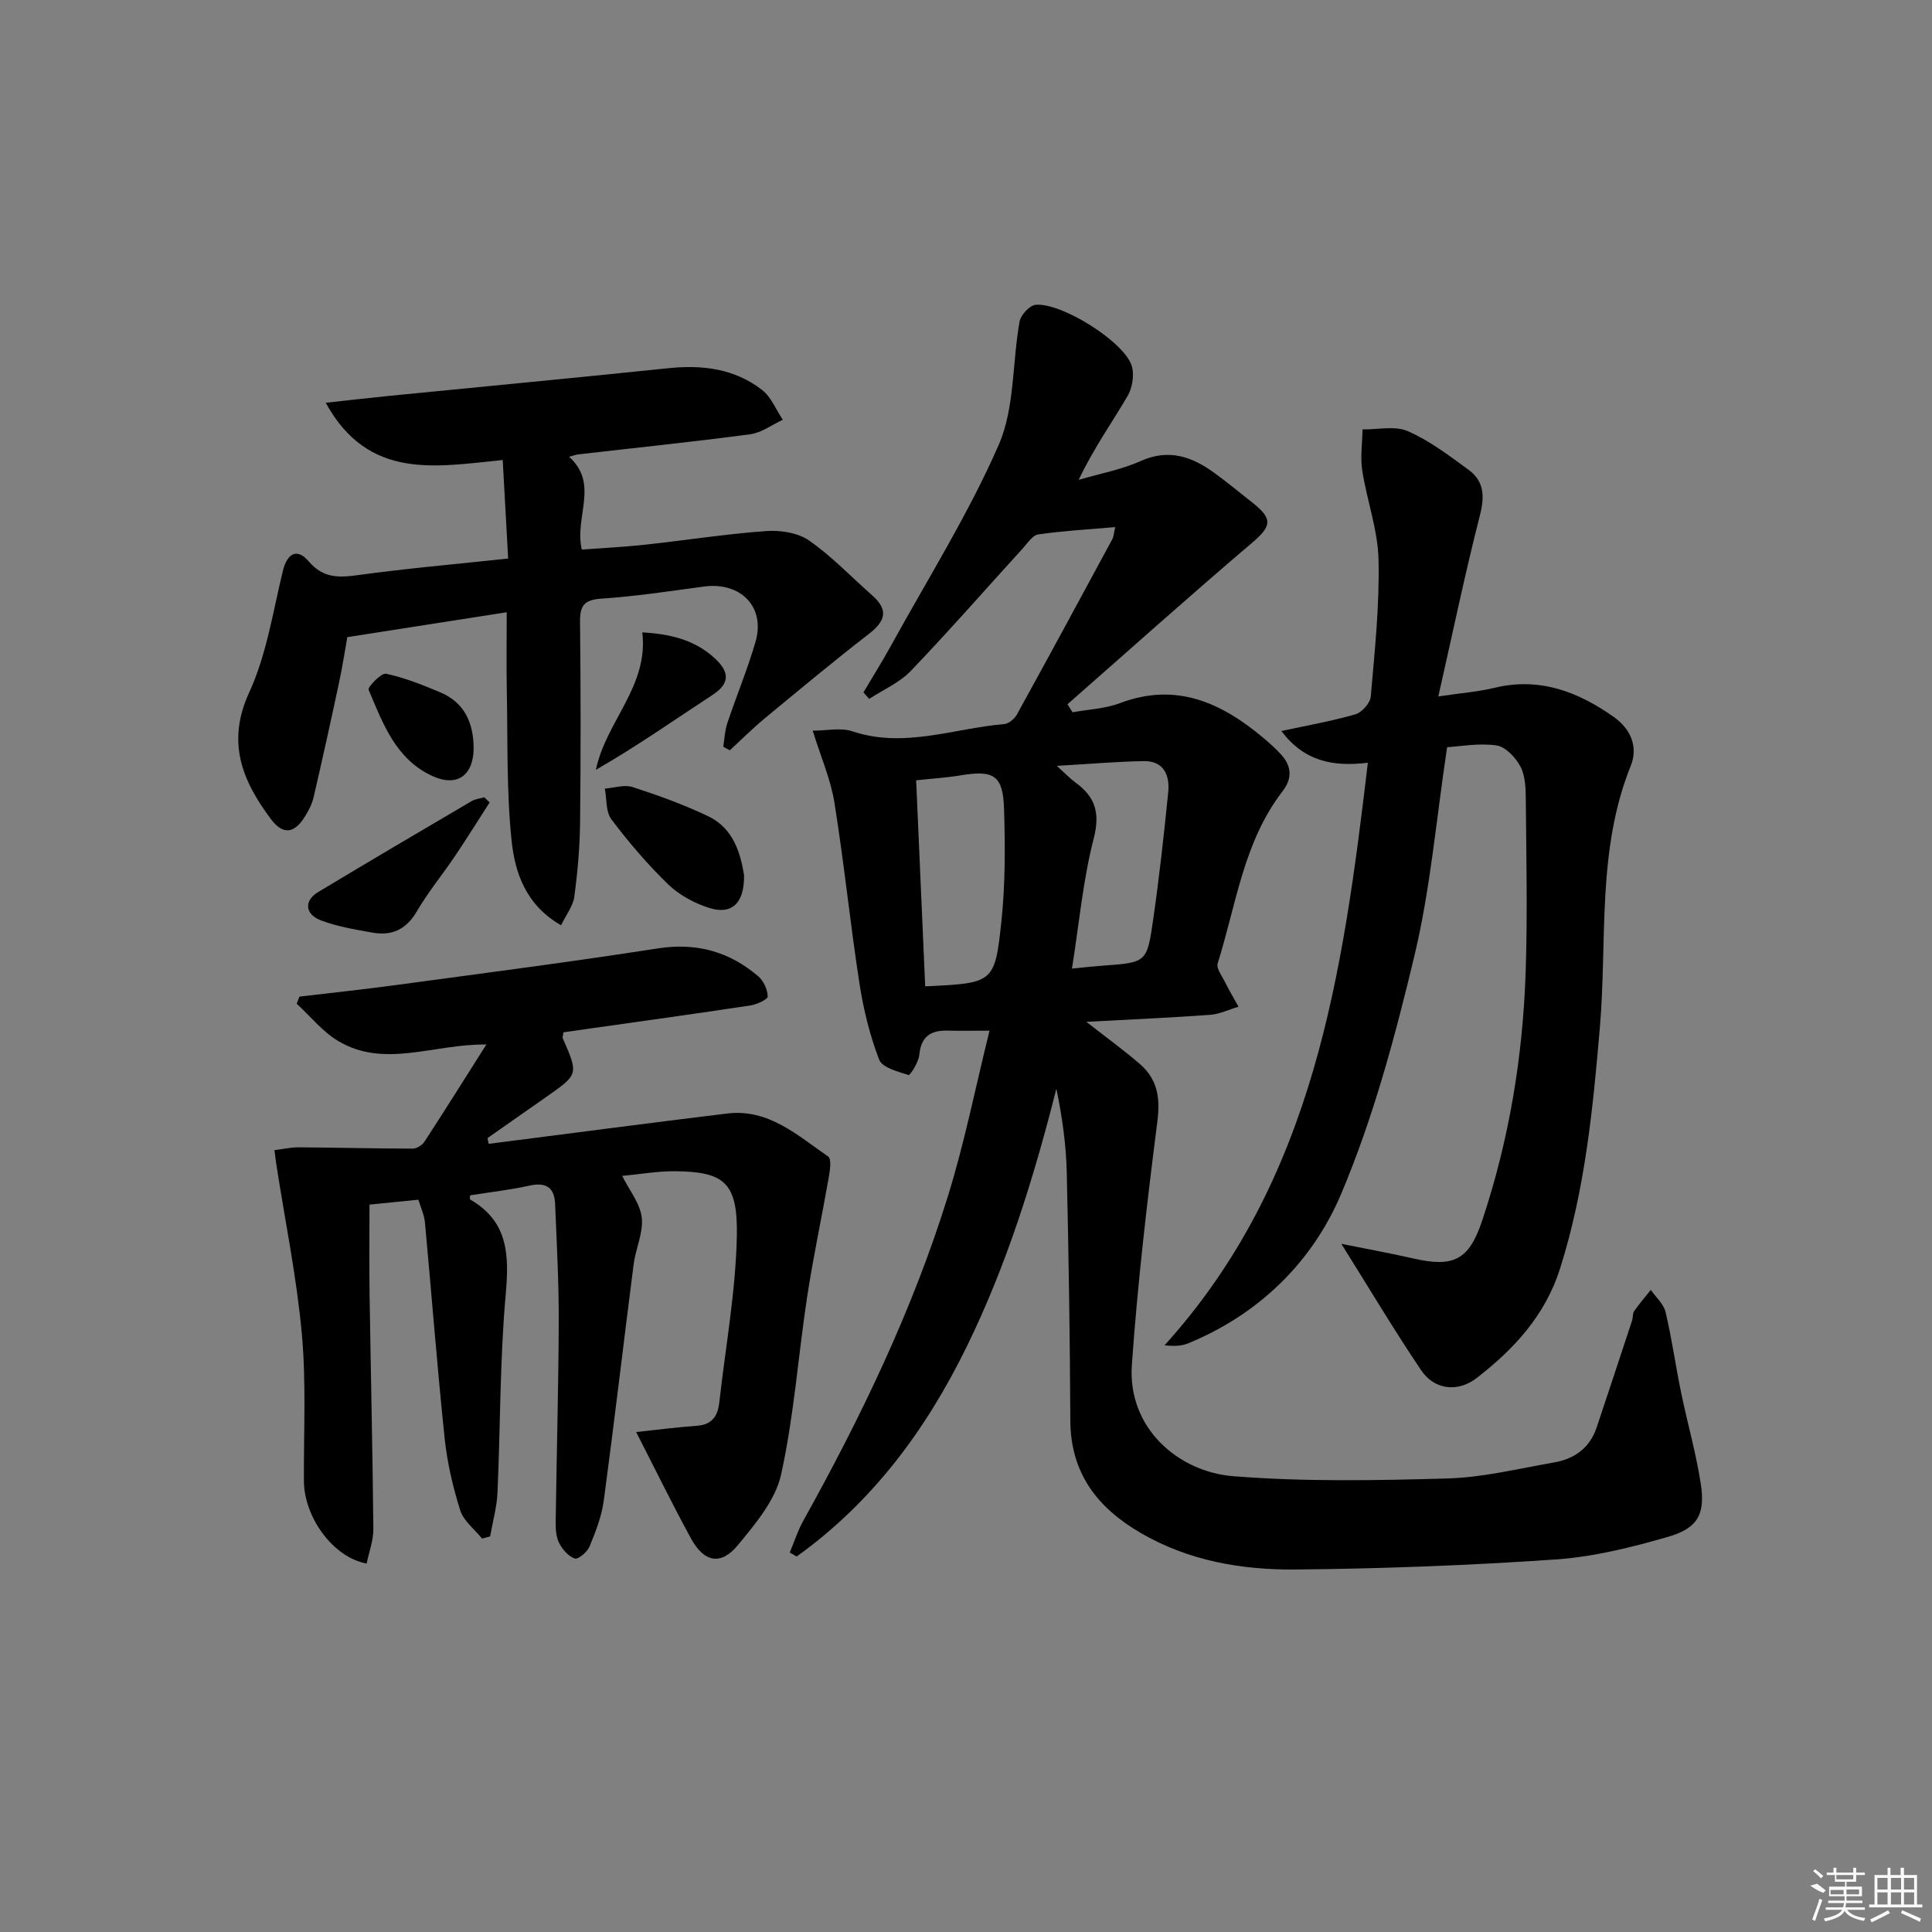
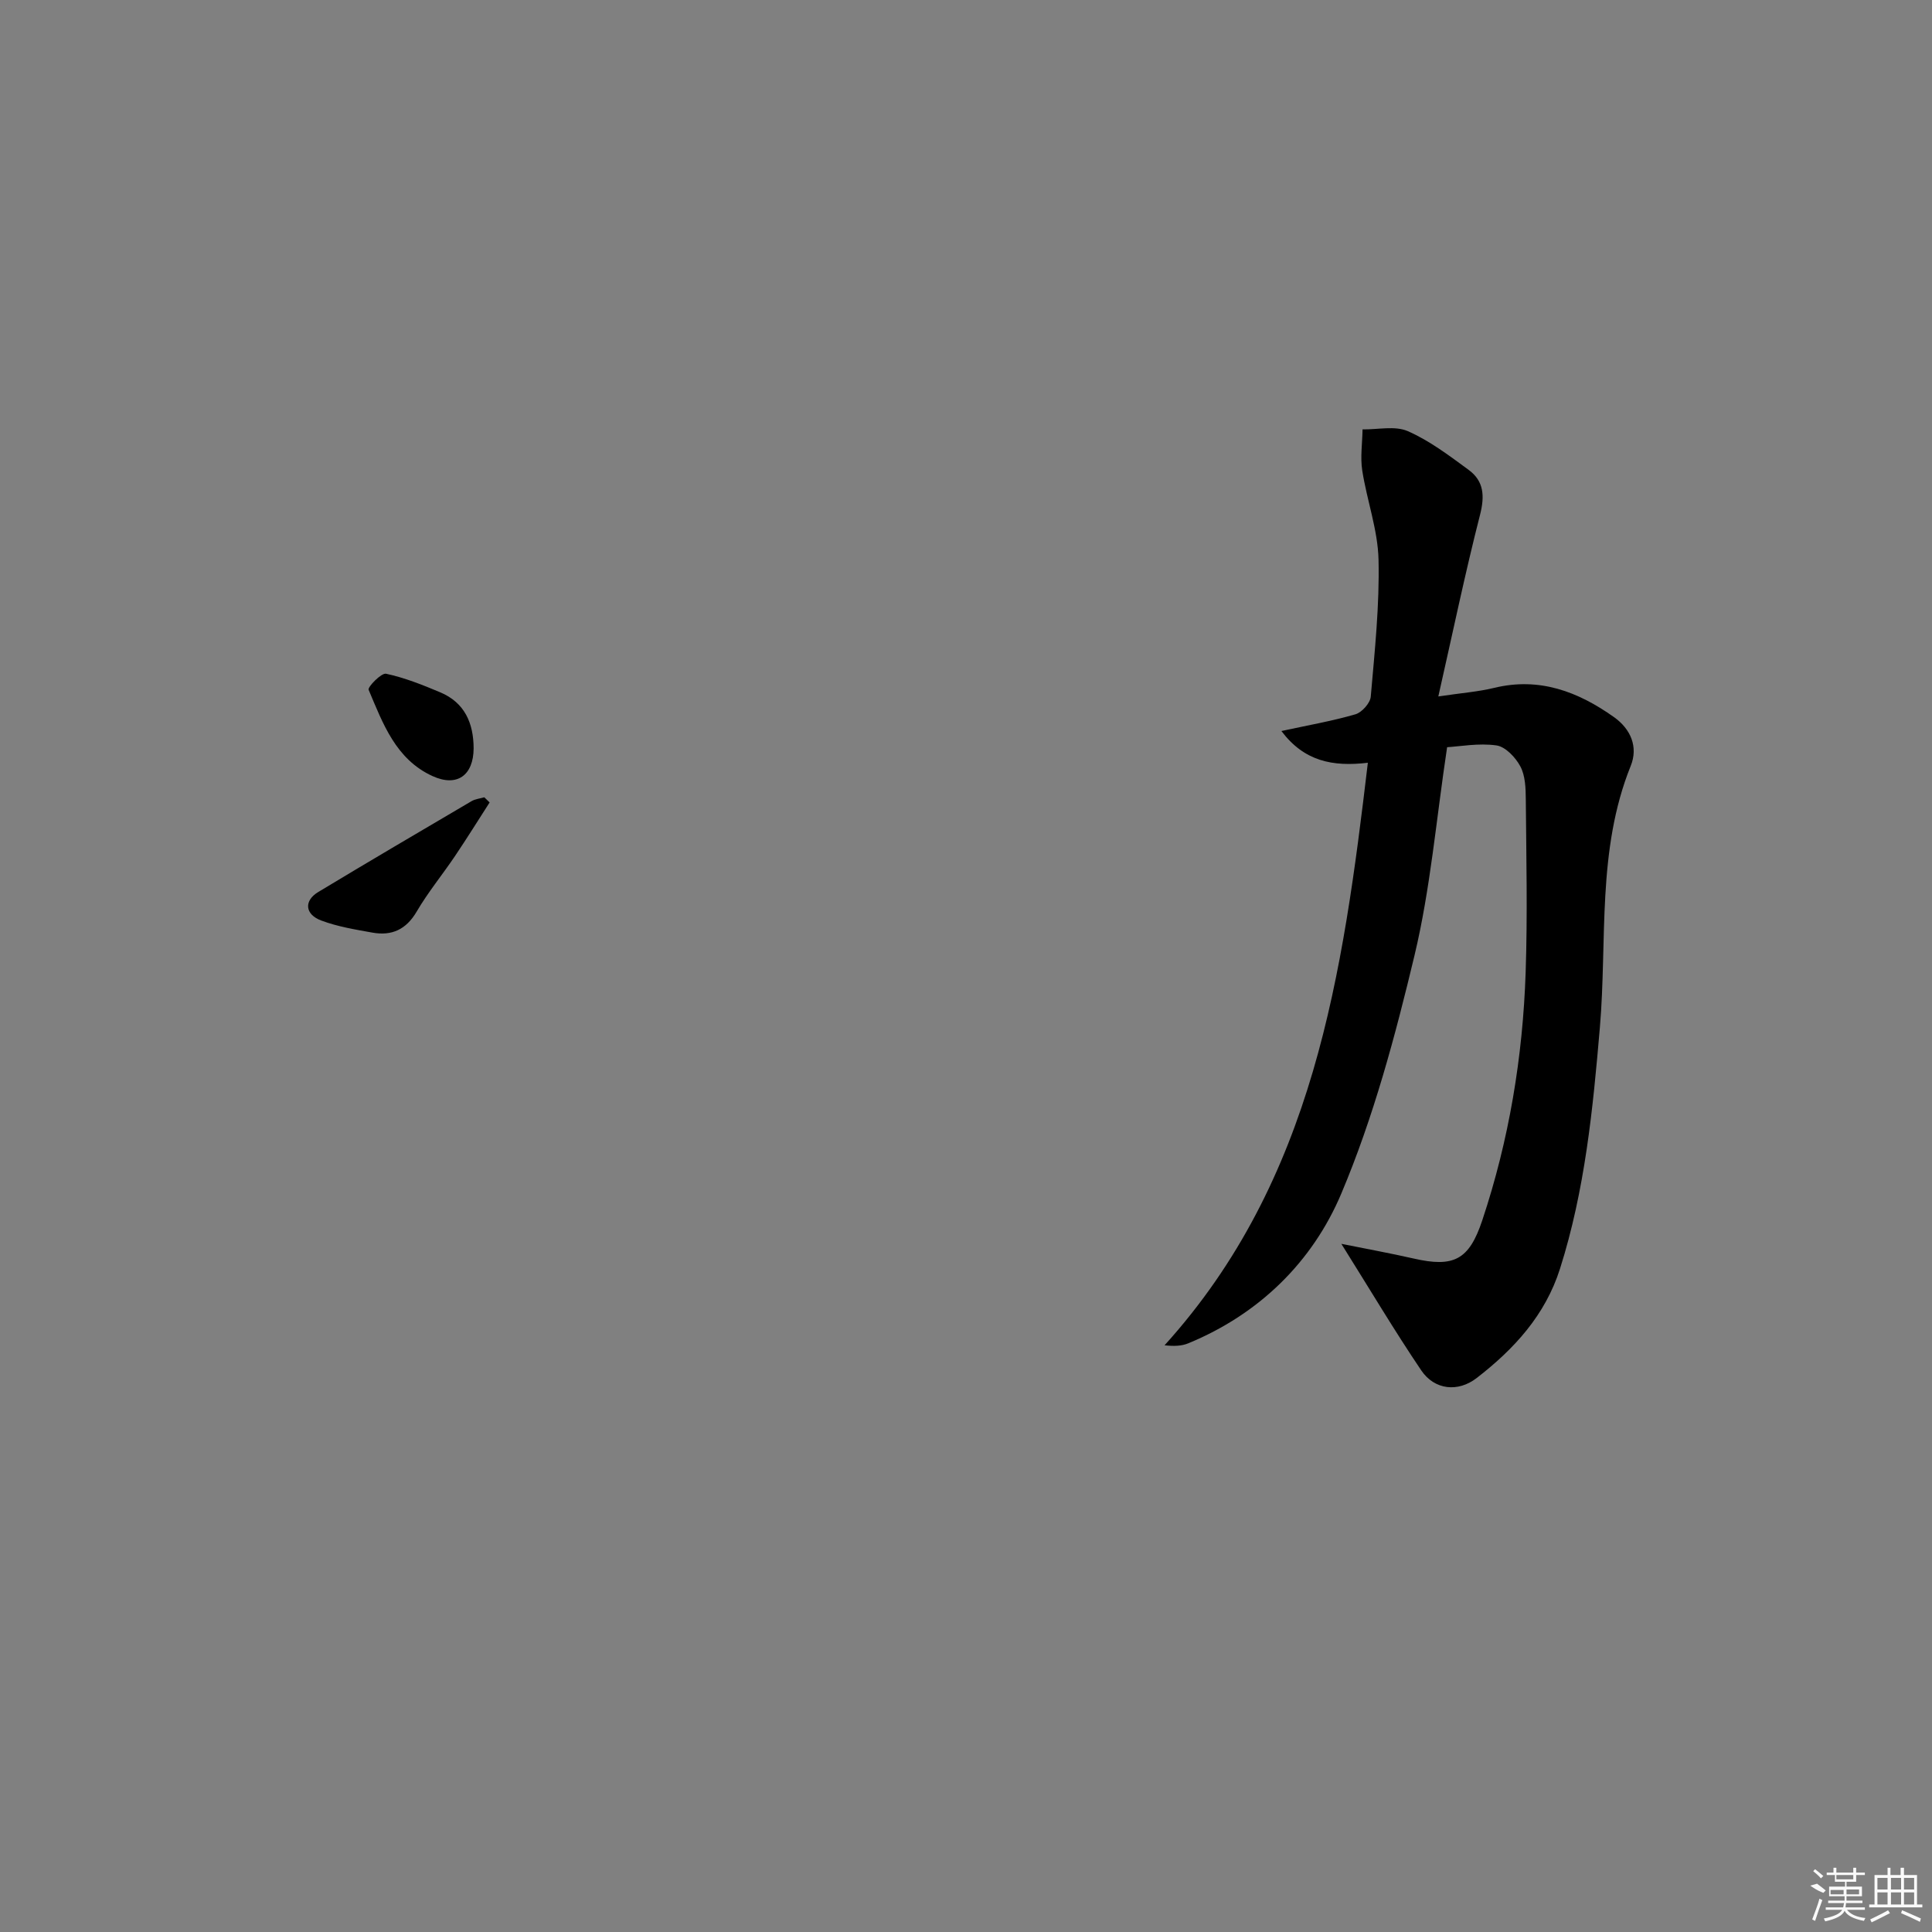
<svg xmlns="http://www.w3.org/2000/svg" enable-background="new 0 0 400 400" viewBox="0 0 400 400">
  <rect x="0" y="0" width="400" height="400" fill="#808080" stroke="none" />
-   <path d="m204.87 213.39c-3.76 0-6.23.05-8.7-.01-3.5-.09-5.49 1.24-5.84 5.04-.14 1.51-1.91 4.25-2.22 4.15-2.21-.7-5.45-1.52-6.09-3.18-1.94-5.05-3.25-10.42-4.08-15.78-1.92-12.45-3.19-25-5.18-37.43-.77-4.81-2.8-9.43-4.5-14.9 2.91 0 5.8-.68 8.18.12 10.75 3.6 21.02-.6 31.48-1.49.94-.08 2.13-1.09 2.62-1.98 6.65-12.06 13.2-24.17 19.75-36.29.3-.55.31-1.25.6-2.51-5.54.48-10.76.77-15.91 1.51-1.19.17-2.23 1.8-3.21 2.88-7.72 8.47-15.27 17.11-23.2 25.39-2.34 2.44-5.72 3.89-8.62 5.79-.39-.45-.79-.9-1.18-1.36 1.89-3.19 3.86-6.32 5.65-9.57 7.6-13.82 16.06-27.27 22.35-41.66 3.35-7.66 2.79-17 4.32-25.53.24-1.36 2.06-3.34 3.31-3.47 5.29-.52 18.18 7.53 19.88 12.53.63 1.85.18 4.65-.85 6.39-3.26 5.56-7.02 10.82-10.1 17.31 4.3-1.26 8.81-2.08 12.86-3.9 5.87-2.62 10.65-.86 15.3 2.52 2.69 1.96 5.25 4.09 7.87 6.15 4.27 3.37 3.86 4.88-.2 8.33-12.87 10.94-25.45 22.22-38.15 33.37.35.55.7 1.1 1.05 1.66 3.28-.6 6.74-.73 9.8-1.89 11.67-4.41 21.04-.09 29.75 7.23 1.27 1.07 2.52 2.18 3.63 3.41 2.2 2.42 2.35 4.95.28 7.63-8.09 10.49-9.59 23.51-13.42 35.62-.31.99.84 2.51 1.45 3.72.89 1.78 1.91 3.5 2.87 5.24-1.96.58-3.89 1.53-5.88 1.68-8.22.6-16.45.95-25.62 1.45 4.25 3.33 7.82 5.9 11.12 8.77 3.54 3.08 4.21 6.89 3.6 11.69-2.14 16.8-4.11 33.65-5.3 50.54-.93 13.17 9.68 22.17 20.98 23.07 14.7 1.17 29.56.89 44.33.47 7.4-.21 14.77-2.04 22.12-3.32 4.18-.73 7.37-2.98 8.79-7.21 2.47-7.39 4.92-14.78 7.35-22.18.21-.63.07-1.43.42-1.93 1.07-1.53 2.29-2.94 3.45-4.4 1.05 1.52 2.66 2.91 3.06 4.59 1.3 5.48 2.06 11.08 3.2 16.59 1.3 6.33 3.1 12.57 4.08 18.93.97 6.27-.57 9.21-6.69 10.99-7.61 2.2-15.48 4.17-23.34 4.71-17.91 1.23-35.88 1.91-53.84 2.08-11.16.1-22.15-1.78-32.12-7.59-8.98-5.24-14.47-12.37-14.53-23.24-.08-17.13-.34-34.27-.74-51.4-.14-5.76-.94-11.5-2.15-17.31-4.67 18.46-10.23 36.38-18.57 53.42-8.47 17.3-19.56 32.21-35.2 43.43-.48-.27-.95-.55-1.43-.82.91-2.17 1.62-4.45 2.75-6.49 11.98-21.52 22.65-43.66 29.97-67.21 3.45-11.08 5.7-22.49 8.64-34.35zm-13.32-9.18c14.11-.66 14.42-.63 15.77-13.37.82-7.7.8-15.54.56-23.29-.22-7.07-2.1-8.17-9.07-7.01-2.9.48-5.86.66-9.13 1.01.63 14.34 1.25 28.5 1.87 42.66zm30.39-3.68c2.79-.27 4.57-.47 6.36-.6 9-.65 9.17-.61 10.43-9.38 1.27-8.83 2.26-17.71 3.14-26.58.34-3.47-.94-6.46-5.06-6.39-5.7.1-11.4.6-18.01.98 1.73 1.56 2.71 2.61 3.85 3.44 4.08 2.96 5.16 6.26 3.8 11.56-2.21 8.57-3.01 17.51-4.51 26.97z" />
-   <path d="m101.19 236.82c16.45-2.1 32.9-4.28 49.37-6.28 8.58-1.04 14.57 4.55 20.92 8.92.69.47.37 2.78.13 4.17-1.45 8.27-3.22 16.5-4.49 24.8-1.87 12.29-2.73 24.78-5.41 36.88-1.17 5.28-5.31 10.18-8.92 14.57-3.52 4.28-7 3.62-9.71-1.33-3.97-7.26-7.6-14.71-11.37-22.06 4.16-.44 8.36-1 12.59-1.3 3.14-.22 4.31-2.03 4.62-4.82 1.28-11.39 3.36-22.75 3.63-34.16.27-11.38-2.52-13.63-12.85-13.72-3.61-.03-7.22.63-10.88.97 1.49 3 3.72 5.71 4.05 8.63.35 3.13-1.27 6.44-1.69 9.72-2.09 16.3-3.99 32.62-6.18 48.9-.43 3.23-1.68 6.41-2.93 9.45-.47 1.14-2.33 2.74-3.05 2.51-1.32-.41-2.57-1.87-3.25-3.2-.65-1.25-.74-2.9-.72-4.36.18-13.81.58-27.62.63-41.44.03-8.14-.42-16.28-.75-24.41-.14-3.38-1.86-4.56-5.31-3.79-4.04.9-8.17 1.35-12.29 2.01 0 .26-.12.79.02.87 7.96 4.59 8.07 11.59 7.34 19.8-1.21 13.57-1.08 27.27-1.69 40.9-.14 3.03-1 6.03-1.53 9.05-.55.15-1.11.3-1.66.45-1.56-1.94-3.83-3.65-4.53-5.86-1.53-4.86-2.7-9.92-3.23-14.98-1.55-14.85-2.69-29.75-4.07-44.62-.15-1.57-.88-3.09-1.36-4.7-3.54.35-6.66.67-10.12 1.01 0 6.23-.08 12.48.02 18.73.24 16.14.63 32.29.78 48.43.02 2.39-.91 4.78-1.39 7.15-6.92-1.24-12.95-9.56-12.99-17.1-.05-10.16.49-20.38-.43-30.47-1.06-11.66-3.44-23.21-5.24-34.81-.13-.81-.22-1.63-.43-3.2 1.73-.21 3.37-.6 5.01-.59 7.88.05 15.76.26 23.63.27.83 0 1.96-.72 2.43-1.45 4.22-6.48 8.33-13.04 12.81-20.11-10.91-.14-21.07 5.01-30.68-.72-3.24-1.93-5.75-5.11-8.59-7.72.19-.49.38-.98.56-1.47 6.64-.79 13.3-1.49 19.93-2.39 18.1-2.45 36.21-4.78 54.25-7.59 8.04-1.25 14.83.65 20.83 5.78 1.1.94 1.9 2.73 1.95 4.16.02.6-2.22 1.66-3.54 1.86-11.49 1.74-22.99 3.33-34.5 4.96-1.44.21-2.89.41-4.25.61-.08.65-.25 1.01-.14 1.25 3.26 7.46 3.26 7.45-3.41 12.12-4.06 2.84-8.12 5.69-12.18 8.53.06.4.16.8.26 1.19z" />
  <path d="m283.2 157.92c-7.35.87-13.2-.33-17.9-6.57 5.5-1.19 10.49-2.06 15.32-3.46 1.34-.39 3.06-2.31 3.18-3.65.82-9.44 1.83-18.92 1.61-28.36-.14-6.17-2.41-12.28-3.37-18.46-.43-2.77.02-5.67.06-8.52 3.16.06 6.71-.8 9.38.37 4.5 1.97 8.56 5.06 12.57 8 3.19 2.33 3.37 5.43 2.37 9.34-3.07 12-5.59 24.15-8.63 37.58 4.93-.73 8.3-.98 11.55-1.77 9.37-2.28 17.39.77 24.83 6.06 3.47 2.47 5.04 6.17 3.45 10.1-7.05 17.49-4.84 36.03-6.38 54.11-1.44 16.91-3.09 33.71-8.26 49.99-3.06 9.64-9.53 16.66-17.27 22.64-3.85 2.97-8.7 2.47-11.45-1.59-5.55-8.21-10.62-16.75-16.55-26.21 5.46 1.1 10.2 1.96 14.9 3.03 8.38 1.93 11.54.31 14.27-7.87 5.56-16.67 8.4-33.85 8.99-51.36.4-11.94.13-23.9.03-35.85-.02-2.3-.1-4.87-1.13-6.8-.99-1.86-3.09-4.08-4.95-4.34-3.67-.52-7.52.21-10.21.37-2.26 14.97-3.45 29.27-6.74 43.06-4 16.73-8.5 33.57-15.17 49.36-5.95 14.1-16.97 24.95-31.71 31.01-1.37.56-2.95.61-4.88.4 30.99-34.26 36.9-76.85 42.09-120.61z" />
-   <path d="m105.21 115.64c-.39-7.11-.75-13.5-1.13-20.4-13.91 1.39-27.82 4.23-36.64-11.85 4.68-.51 8.82-1 12.96-1.41 19.33-1.92 38.68-3.74 58-5.75 7.04-.73 13.7.1 19.36 4.49 1.9 1.47 2.9 4.09 4.31 6.19-2.25 1.04-4.41 2.69-6.76 3-11.85 1.58-23.74 2.8-35.62 4.17-.46.05-.9.23-1.88.49 6.31 5.62 1.07 12.42 2.64 19.21 4.22-.31 8.6-.52 12.95-.99 8.41-.91 16.79-2.23 25.22-2.84 2.94-.21 6.57.34 8.89 1.96 4.73 3.29 8.77 7.56 13.12 11.4 3.44 3.04 2.61 5.35-.77 7.96-7.34 5.68-14.48 11.63-21.64 17.55-2.47 2.05-4.75 4.34-7.11 6.52-.46-.24-.91-.49-1.37-.73.26-1.62.32-3.3.83-4.84 1.89-5.66 4.2-11.19 5.86-16.92 2.08-7.2-3.09-12.44-10.72-11.41-7.07.96-14.15 2.03-21.27 2.51-3.59.24-4.39 1.55-4.35 4.85.15 13.82.16 27.65.01 41.48-.06 5.14-.51 10.3-1.2 15.39-.26 1.93-1.68 3.71-2.74 5.9-7.34-4.23-9.55-10.93-10.24-17.53-1.07-10.22-.78-20.58-.99-30.88-.1-5.3-.02-10.6-.02-16.4-11.12 1.74-21.72 3.39-33 5.15-.48 2.67-.99 6.05-1.71 9.4-1.69 7.93-3.44 15.85-5.27 23.75-.33 1.42-1.06 2.81-1.84 4.06-2.19 3.51-4.55 3.76-7.02.44-5.9-7.92-9.24-15.86-4.47-26.21 3.59-7.8 4.9-16.67 6.96-25.13.88-3.63 2.9-4.85 5.34-2.01 2.99 3.48 6.11 3.42 10.14 2.87 10.04-1.38 20.12-2.26 31.17-3.44z" />
-   <path d="m154.05 181.17c.09 5.87-2.57 8.29-7.24 6.8-3.05-.97-6.18-2.66-8.46-4.86-4.27-4.13-8.17-8.71-11.76-13.46-1.19-1.57-.95-4.22-1.37-6.38 1.93-.14 4.05-.87 5.75-.32 5.31 1.72 10.6 3.64 15.63 6.03 5.35 2.55 6.71 7.8 7.45 12.19z" />
  <path d="m101.37 166.14c-2.38 3.7-4.71 7.45-7.17 11.1-2.6 3.86-5.59 7.49-7.93 11.49-2.18 3.73-5.16 5.07-9.15 4.36-3.58-.64-7.24-1.24-10.62-2.51-3.4-1.28-3.6-4.1-.61-5.9 10.53-6.35 21.14-12.58 31.74-18.81.77-.45 1.75-.54 2.64-.8.37.35.74.71 1.1 1.07z" />
-   <path d="m132.98 130.93c5.87.32 10.89 1.59 14.96 5.32 2.73 2.5 3.6 4.99-.35 7.58-7.98 5.22-15.77 10.71-24.22 15.55 2.1-10.06 10.95-17.29 9.61-28.45z" />
  <path d="m98.06 154.93c-.03 5.61-3.44 8.07-8.51 5.75-7.61-3.47-10.28-10.89-13.23-17.87-.24-.56 2.63-3.53 3.61-3.32 3.84.82 7.57 2.31 11.22 3.85 5.06 2.13 6.89 6.37 6.91 11.59z" />
  <g fill="#fafafa">
    <path d="m374.8 390.4 1.4-.4c.7.5 1.3 1 1.8 1.4l-.5.5c-1.5-.6-2.1-1.1-2.7-1.5zm1 7.3-.6-.3c.5-1.4 1.1-2.8 1.5-4.3.2.1.4.2.6.3-.5 1.3-1 2.8-1.5 4.3zm-.4-10.3.4-.4c.4.3 1 .8 1.7 1.4l-.5.5c-.4-.5-1-1-1.6-1.5zm2.5.3h1.7v-1h.6v1h3.5v-1h.6v1h1.8v.5h-1.8v1.4h-2v1h3.2v2h-3.2v.9h3.3v.5h-3.4c0 .3-.1.6-.1.9h4v.5h-3.7c.7.9 1.9 1.5 3.8 1.7-.1.2-.2.4-.3.6-2.1-.4-3.5-1.1-4-2.1-.4 1-1.8 1.7-4 2.2-.1-.2-.2-.4-.3-.6 2.1-.4 3.4-1 3.8-1.8h-3.4v-.5h3.6c.1-.3.1-.6.2-.9h-3.3v-.5h3.4c0-.3 0-.6 0-.9h-3.2v-2h3.3v-1h-2.1v-1.4h-1.7v-.5zm1.1 3.5v1h2.7c0-.3 0-.4 0-.4 0-.1 0-.2 0-.2 0-.1 0-.2 0-.3h-2.7zm1.2-3v.9h3.5v-.9zm4.7 3h-2.6v.6.4h2.6z" />
    <path d="m393.6 386.7h.6v1.5h2.7v6.1h1.1v.6h-11v-.6h1.1v-6.1h2.7v-1.5h.6v1.5h2.1v-1.5zm-2.7 8.8.4.6c-1.2.6-2.5 1.3-3.8 1.9-.1-.2-.2-.4-.3-.6 1.2-.6 2.5-1.2 3.7-1.9zm-2.2-6.7v2.4h2.1v-2.4zm0 3v2.5h2.1v-2.5zm2.8-3v2.4h2.1v-2.4zm0 3v2.5h2.1v-2.5zm6 6.1c-1.4-.7-2.7-1.3-3.9-1.8l.2-.6c1.5.6 2.7 1.2 3.9 1.7zm-1.2-9.1h-2.1v2.4h2.1zm-2.1 3v2.5h2.1v-2.5z" />
  </g>
</svg>